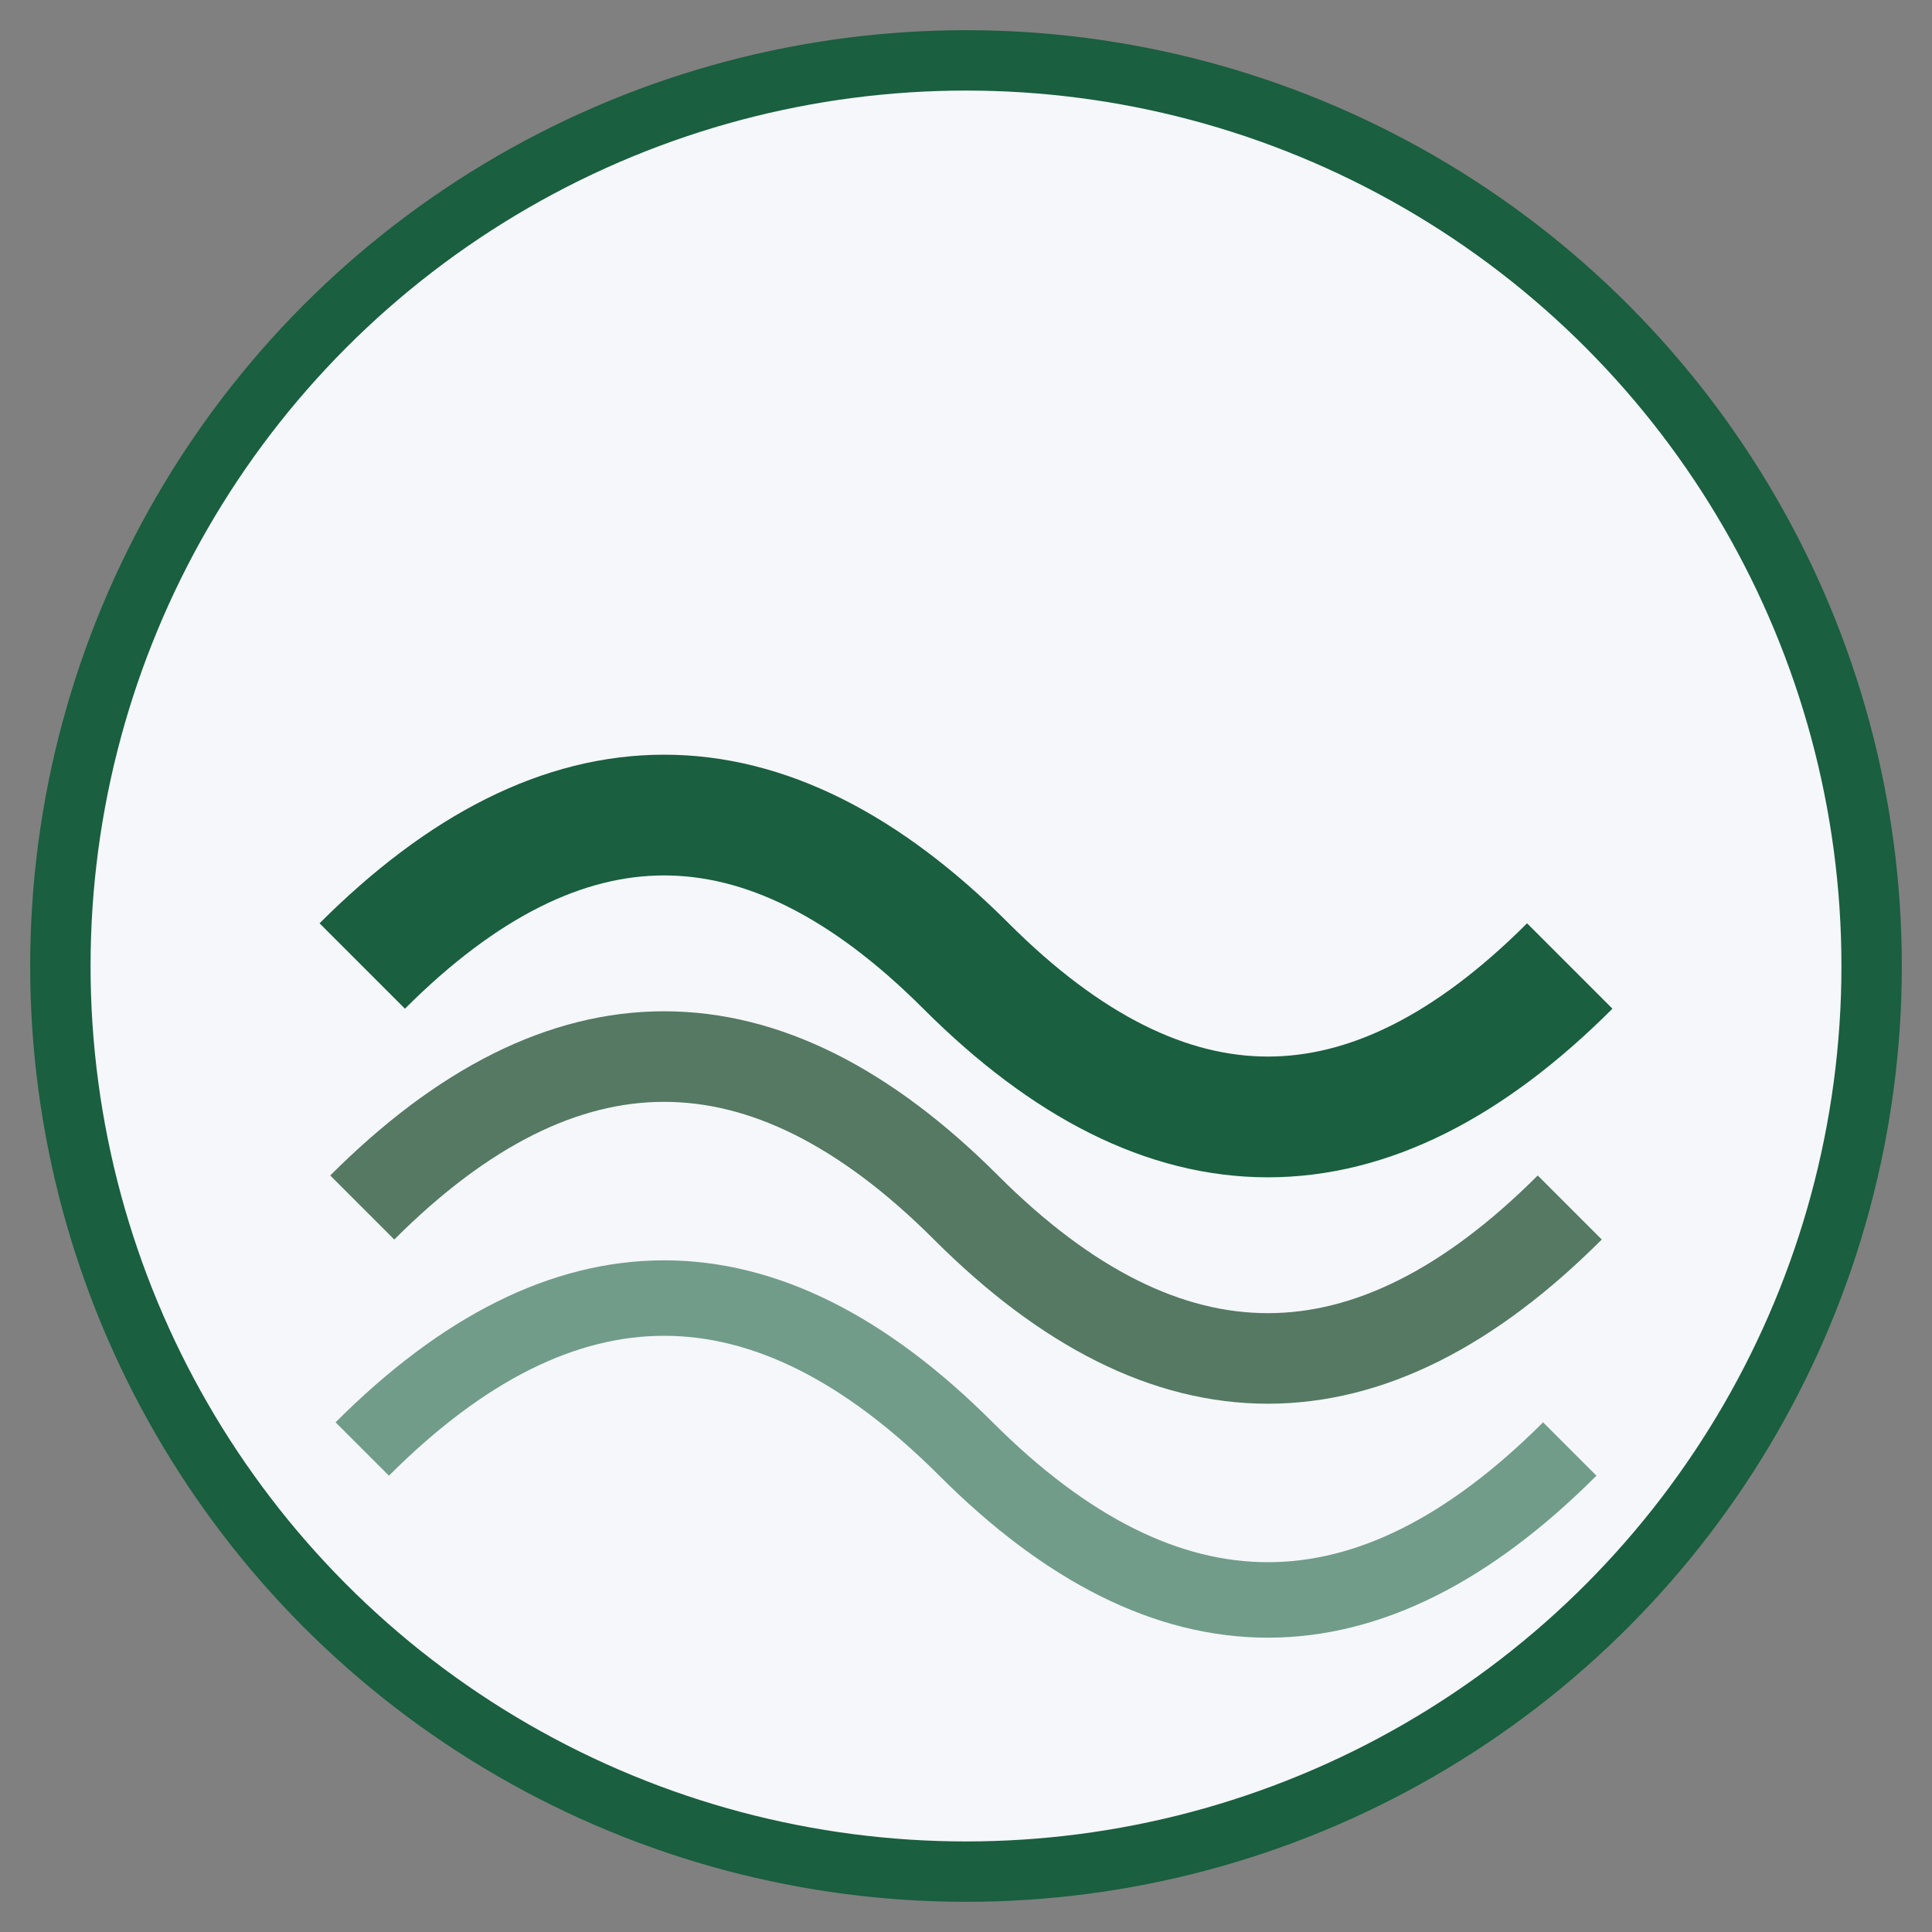
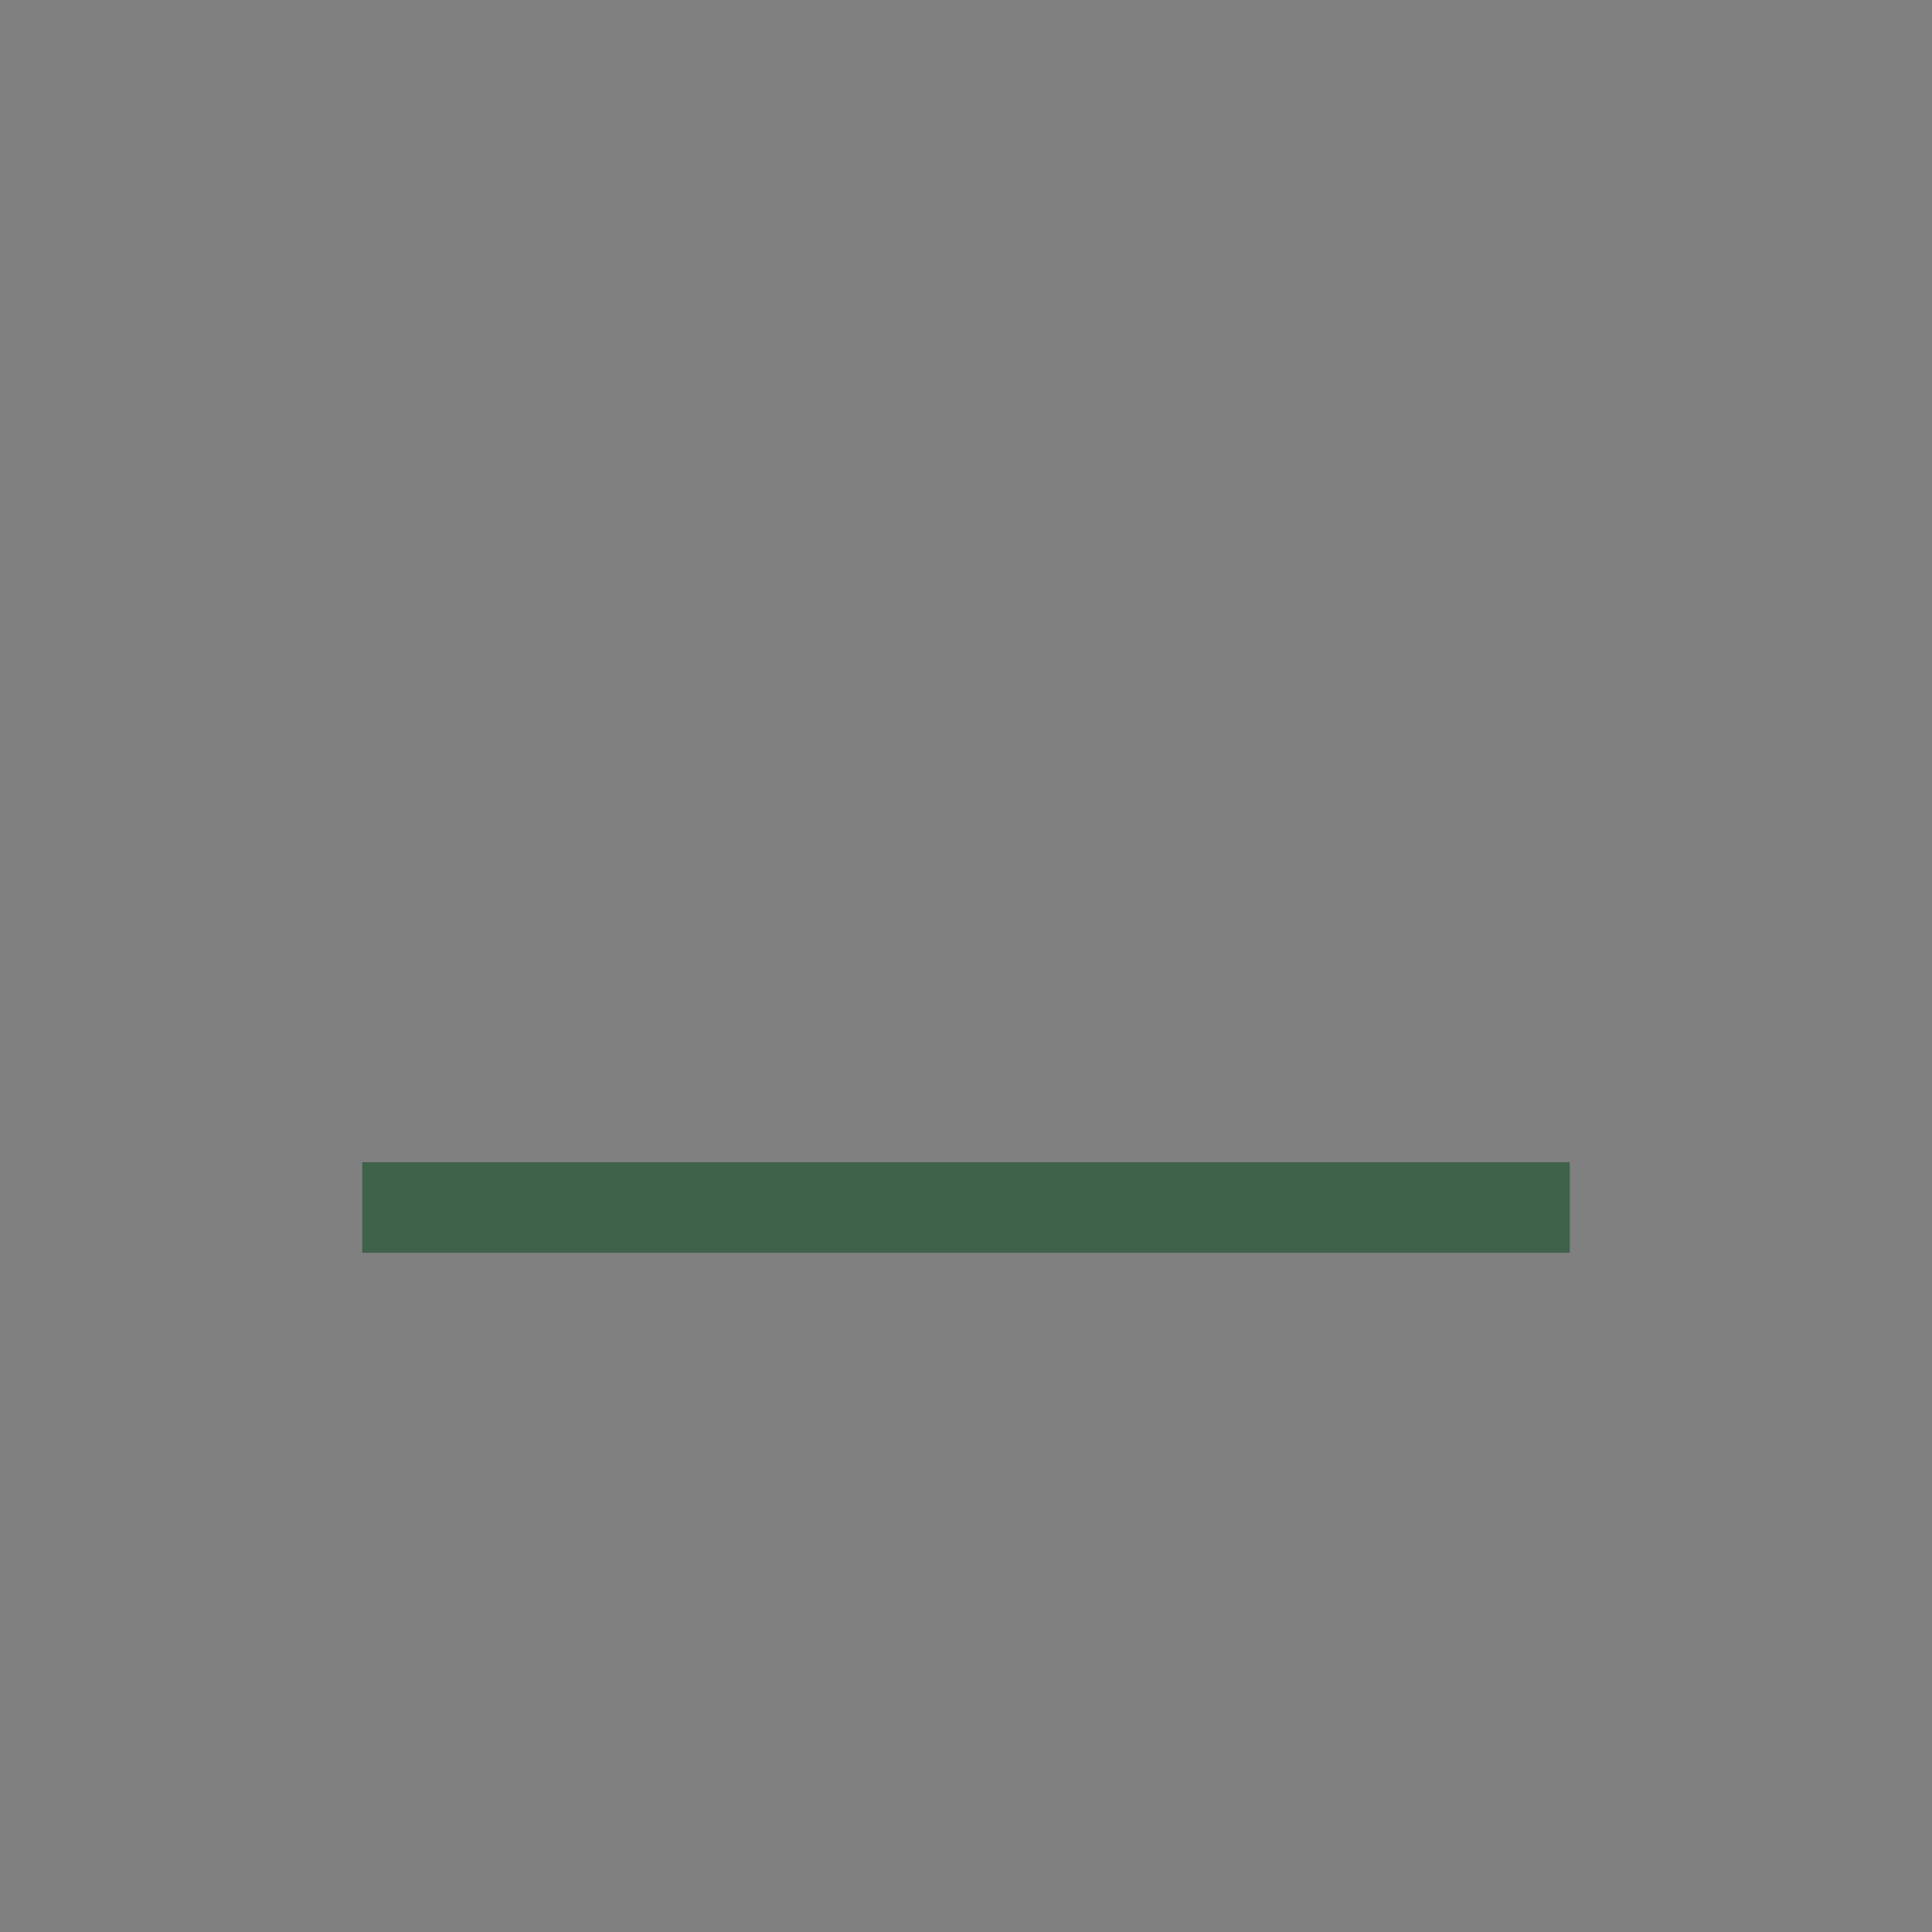
<svg xmlns="http://www.w3.org/2000/svg" viewBox="0 0 64 64" width="64" height="64">
  <rect x="0" y="0" width="64" height="64" fill="#808080" stroke="none" />
  <defs>
    <linearGradient id="faviconGradient" x1="0%" y1="0%" x2="100%" y2="100%">
      <stop offset="0%" style="stop-color:#1a5f3f;stop-opacity:1" />
      <stop offset="100%" style="stop-color:#2d5a3d;stop-opacity:1" />
    </linearGradient>
  </defs>
-   <circle cx="32" cy="32" r="30" fill="#f5f7fa" stroke="#1a5f3f" stroke-width="2" />
  <g transform="translate(32, 32)">
-     <path d="M-20,0 Q-10,-10 0,0 T20,0" stroke="#1a5f3f" stroke-width="4" fill="none" />
-     <path d="M-20,8 Q-10,-2 0,8 T20,8" stroke="#2d5a3d" stroke-width="3" fill="none" opacity="0.8" />
-     <path d="M-20,16 Q-10,6 0,16 T20,16" stroke="#1a5f3f" stroke-width="2.5" fill="none" opacity="0.6" />
+     <path d="M-20,8 T20,8" stroke="#2d5a3d" stroke-width="3" fill="none" opacity="0.8" />
  </g>
</svg>